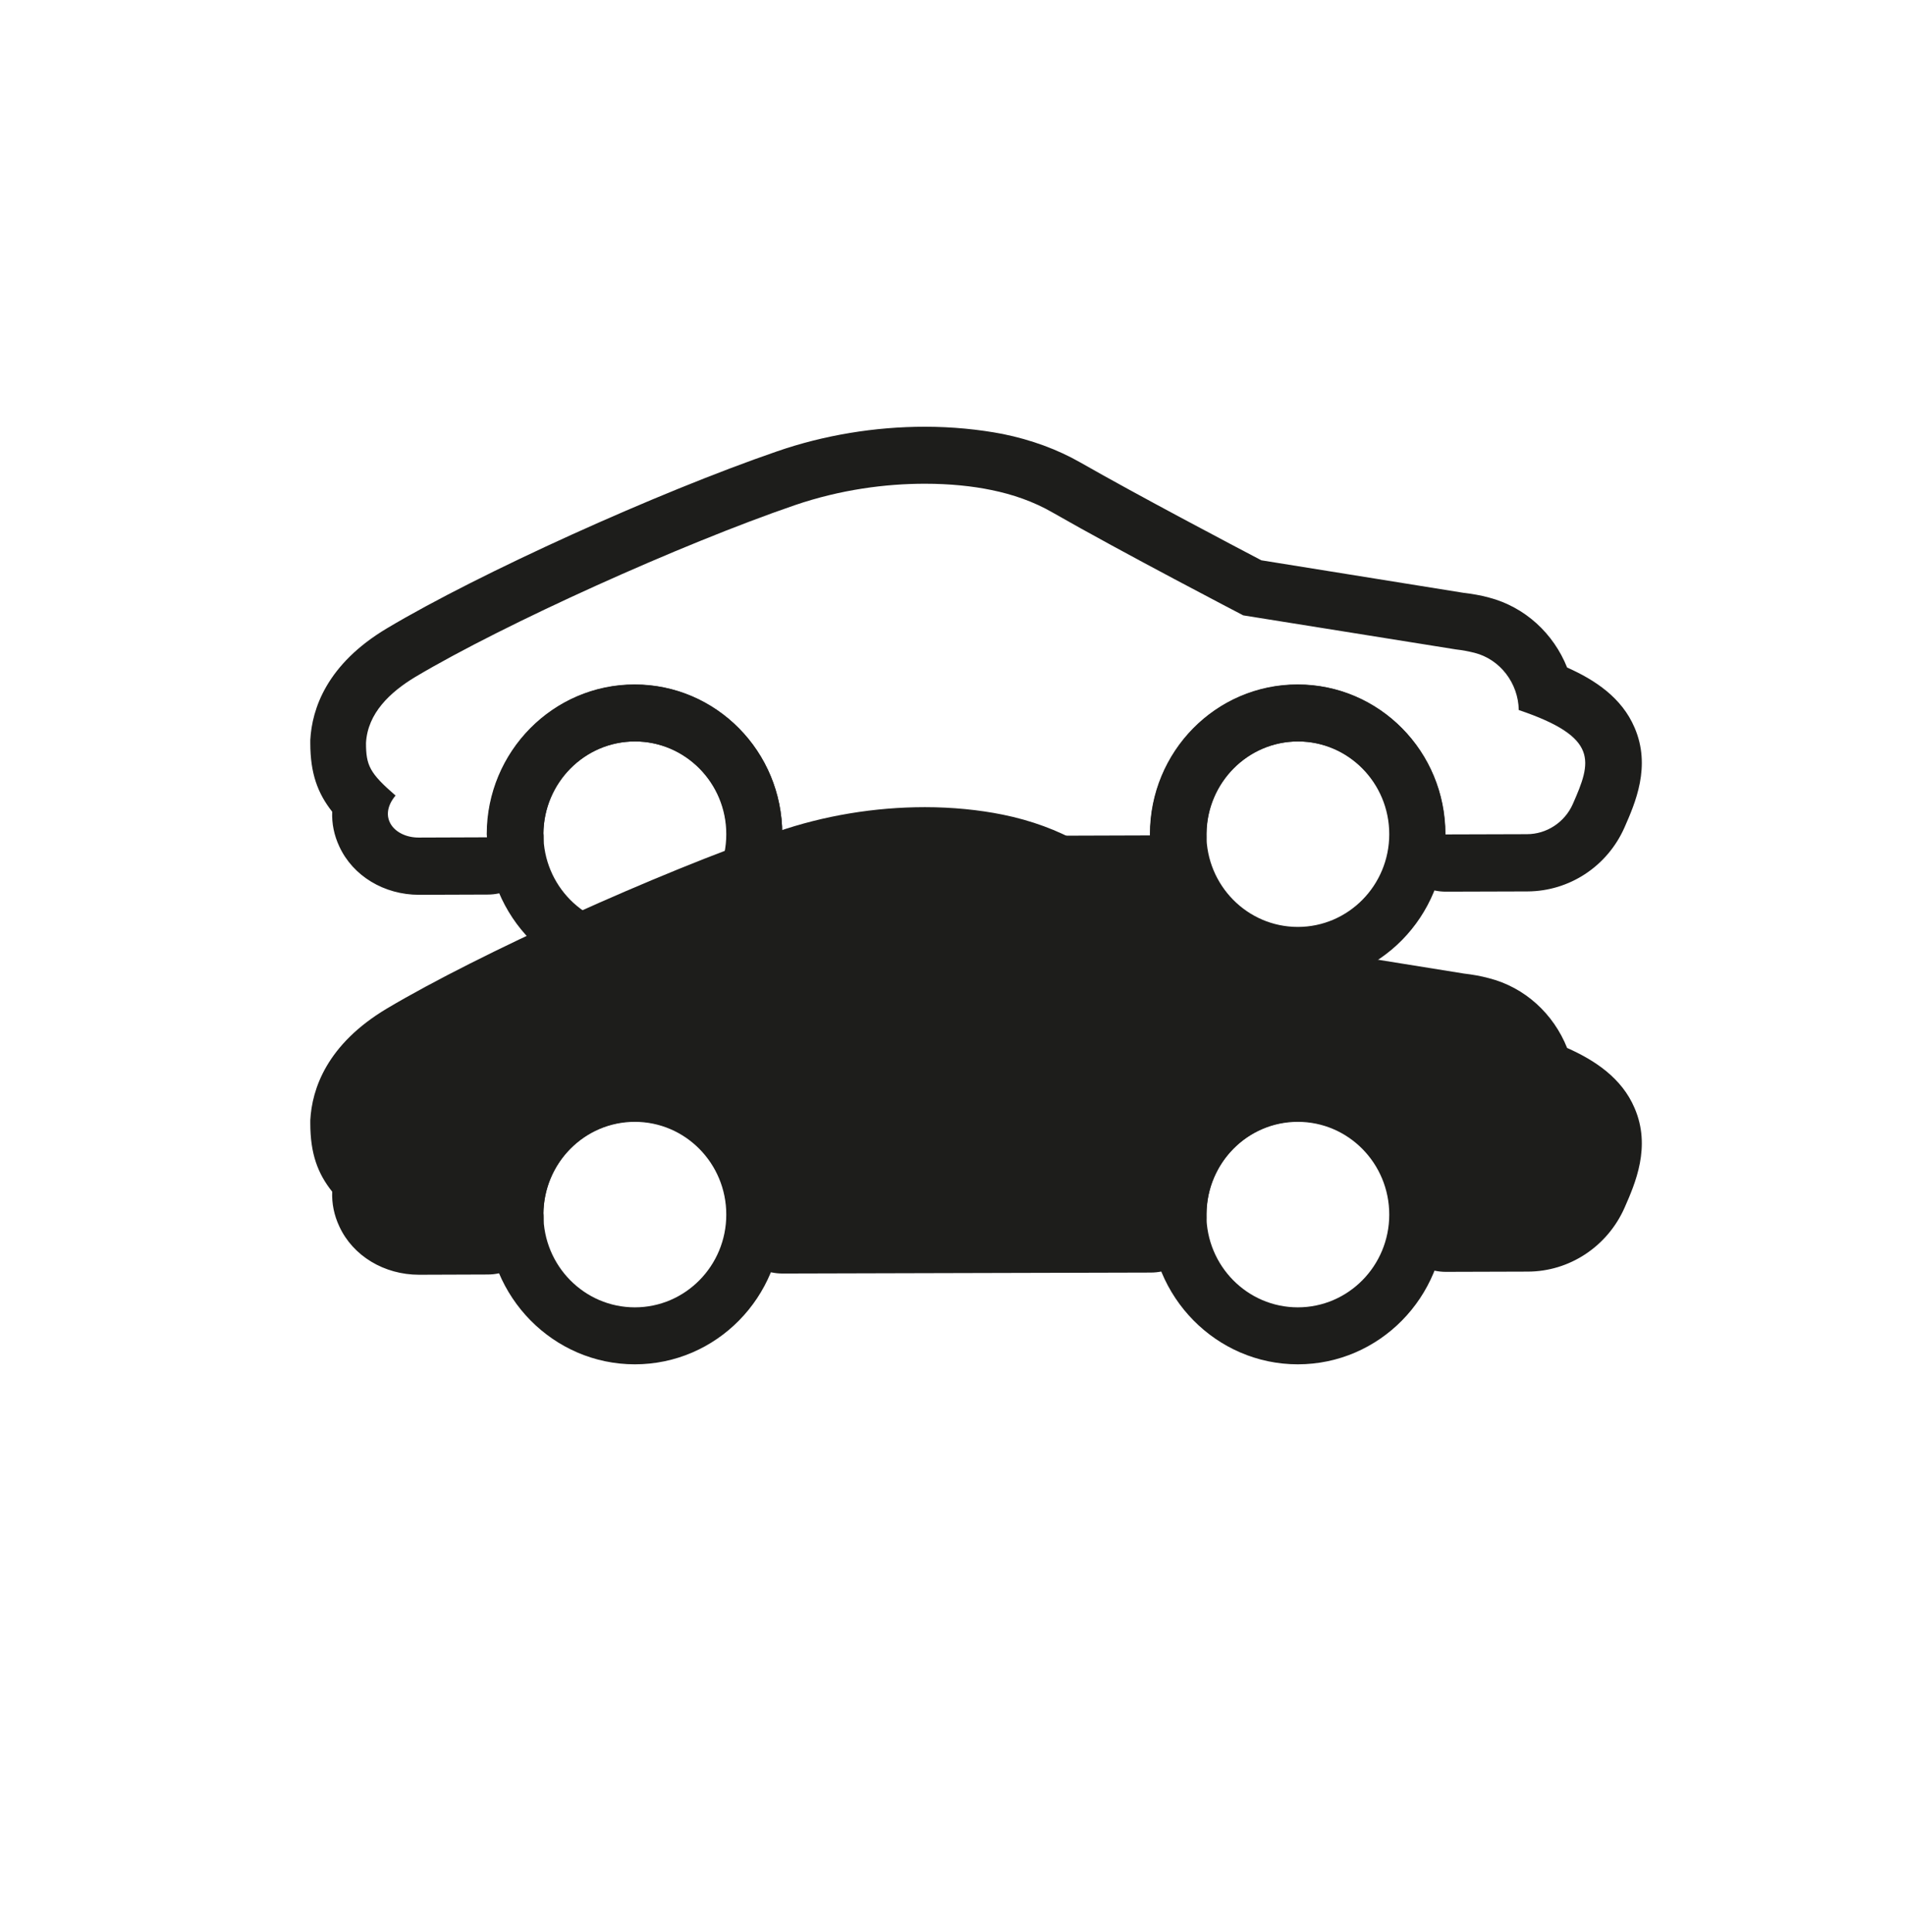
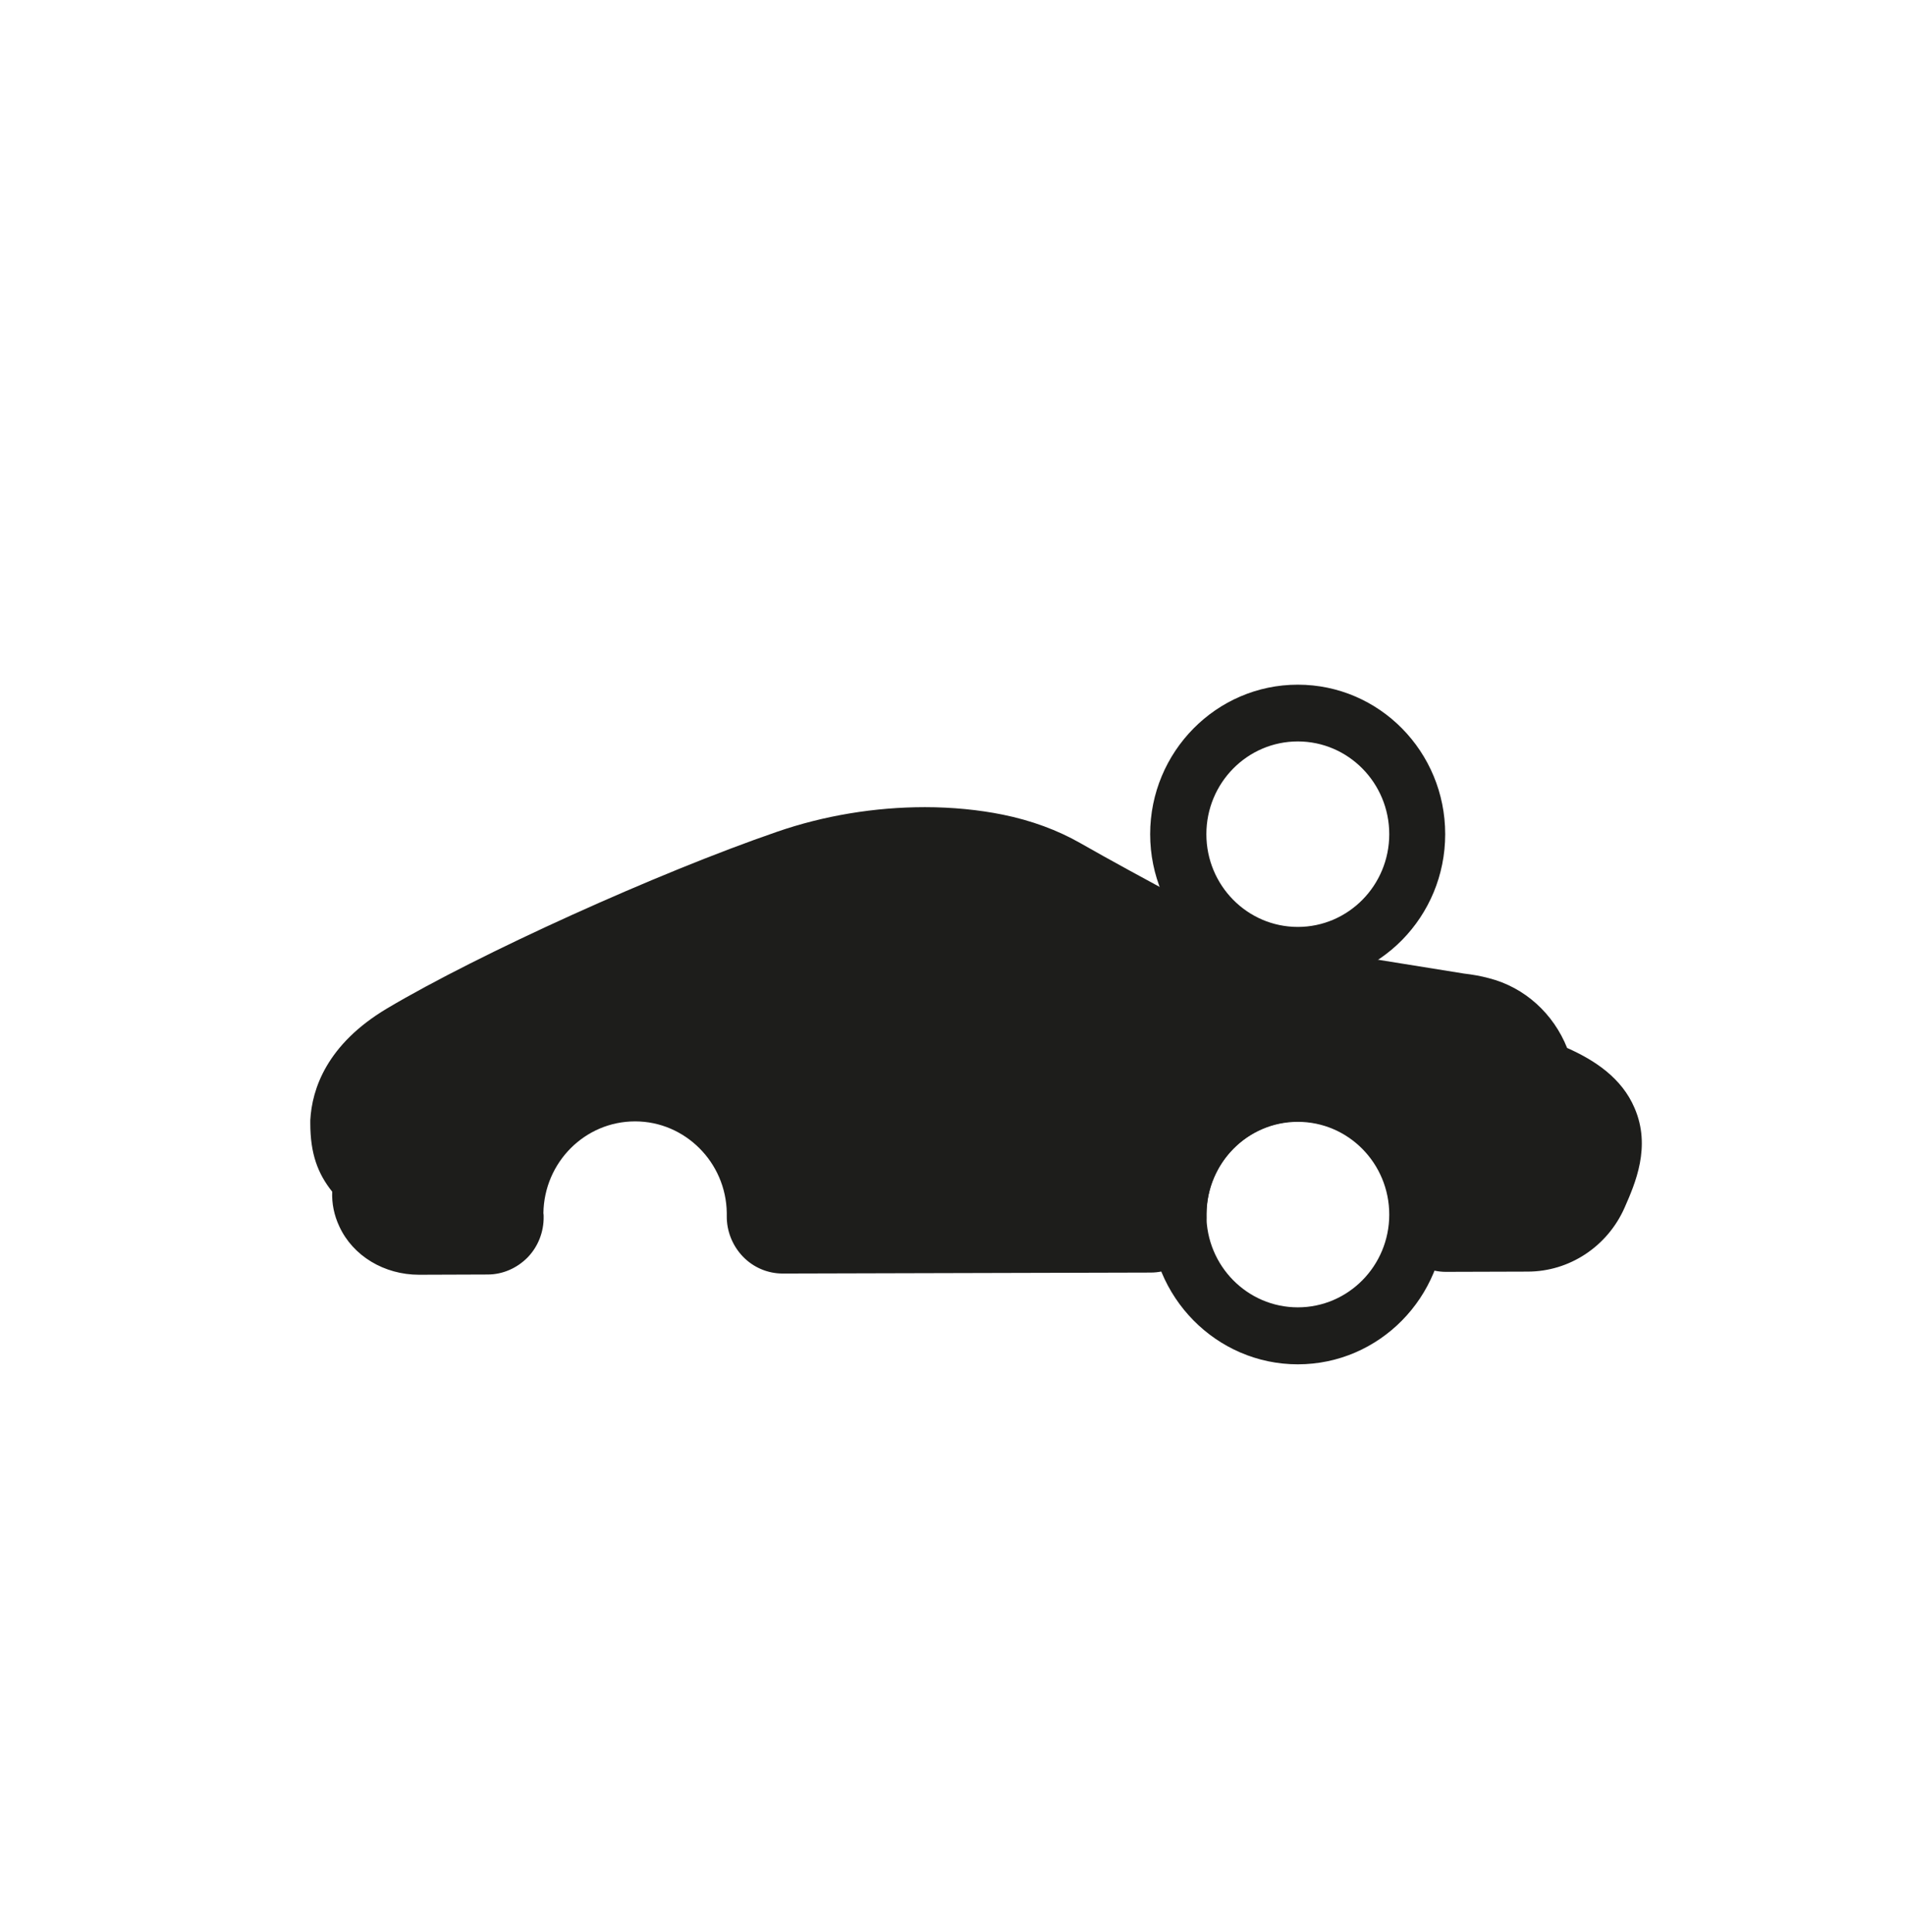
<svg xmlns="http://www.w3.org/2000/svg" width="71" height="72" viewBox="0 0 71 72" fill="none">
-   <path d="M23.661 25.514C20.625 25.514 18.158 28.016 18.158 31.085C18.158 34.154 20.625 36.665 23.661 36.665C26.696 36.665 29.154 34.163 29.154 31.085C29.154 28.007 26.687 25.514 23.661 25.514ZM23.661 27.629C25.542 27.629 27.069 29.177 27.069 31.085C27.069 32.993 25.542 34.541 23.661 34.541C21.779 34.541 20.253 32.993 20.253 31.085C20.253 29.177 21.779 27.629 23.661 27.629Z" fill="#1D1D1B" />
  <path d="M48.37 25.514C45.334 25.514 42.867 28.016 42.867 31.085C42.867 34.154 45.334 36.665 48.37 36.665C51.405 36.665 53.863 34.163 53.863 31.085C53.863 28.007 51.405 25.514 48.37 25.514ZM48.37 27.629C50.251 27.629 51.778 29.177 51.778 31.085C51.778 32.993 50.251 34.541 48.37 34.541C46.488 34.541 44.962 32.993 44.962 31.085C44.962 29.177 46.488 27.629 48.37 27.629Z" fill="#1D1D1B" />
-   <path d="M34.471 15.902C32.607 15.902 30.699 16.217 28.959 16.82C24.513 18.35 17.857 21.365 14.431 23.408C12.177 24.749 11.627 26.414 11.565 27.575C11.565 27.611 11.565 27.656 11.565 27.692C11.565 28.817 11.84 29.564 12.381 30.248C12.363 30.689 12.452 31.13 12.647 31.544C13.153 32.642 14.316 33.344 15.62 33.344L18.176 33.335C18.735 33.335 19.268 33.101 19.667 32.696C20.058 32.291 20.271 31.742 20.262 31.175C20.262 31.13 20.262 31.094 20.253 31.049C20.28 29.159 21.797 27.629 23.67 27.629C25.534 27.629 27.06 29.159 27.087 31.04C27.087 31.076 27.087 31.112 27.087 31.148C27.078 31.715 27.3 32.264 27.69 32.669C28.081 33.074 28.613 33.299 29.172 33.299H29.181L42.884 33.263C43.444 33.263 43.976 33.038 44.367 32.633C44.757 32.228 44.979 31.688 44.97 31.121C44.97 31.103 44.97 31.076 44.97 31.049C44.997 29.159 46.514 27.629 48.387 27.629C50.26 27.629 51.786 29.168 51.804 31.058C51.804 31.076 51.804 31.085 51.804 31.103C51.804 31.661 52.026 32.21 52.416 32.606C52.807 33.002 53.339 33.227 53.889 33.227H53.898L56.934 33.218C58.495 33.209 59.907 32.282 60.546 30.833C60.945 29.924 61.548 28.556 60.918 27.107C60.448 26.009 59.463 25.343 58.407 24.875C57.901 23.606 56.836 22.616 55.487 22.265C55.185 22.184 54.874 22.13 54.564 22.094L47.011 20.879C45.964 20.33 42.423 18.467 40.266 17.234C39.414 16.748 38.438 16.388 37.373 16.172C36.486 16.001 35.483 15.902 34.471 15.902ZM34.471 18.026C35.412 18.026 36.255 18.116 36.947 18.26C37.746 18.422 38.527 18.692 39.228 19.097C41.819 20.582 46.337 22.931 46.337 22.931L54.262 24.2C54.502 24.227 54.733 24.272 54.954 24.326C55.913 24.569 56.587 25.46 56.605 26.459C59.623 27.476 59.312 28.385 58.62 29.96C58.318 30.644 57.644 31.085 56.907 31.085L53.872 31.094C53.872 31.085 53.872 31.085 53.872 31.085C53.872 27.998 51.404 25.505 48.36 25.505C45.316 25.505 42.858 28.007 42.858 31.085C42.858 31.103 42.858 31.112 42.858 31.13L29.146 31.175C29.146 31.148 29.155 31.121 29.155 31.085C29.155 27.998 26.688 25.505 23.652 25.505C20.617 25.505 18.141 28.007 18.141 31.085C18.141 31.121 18.15 31.166 18.15 31.202L15.603 31.211C14.706 31.211 14.058 30.464 14.742 29.645C13.774 28.808 13.641 28.52 13.641 27.683C13.703 26.576 14.538 25.793 15.478 25.226C18.806 23.246 25.392 20.276 29.616 18.827C31.329 18.242 33.007 18.026 34.471 18.026Z" fill="#1D1D1B" />
-   <path d="M23.661 39.69C20.625 39.69 18.158 42.191 18.158 45.261C18.158 48.33 20.625 50.84 23.661 50.84C26.696 50.84 29.154 48.339 29.154 45.261C29.154 42.182 26.687 39.69 23.661 39.69ZM23.661 41.804C25.542 41.804 27.069 43.352 27.069 45.261C27.069 47.169 25.542 48.717 23.661 48.717C21.779 48.717 20.253 47.169 20.253 45.261C20.253 43.352 21.779 41.804 23.661 41.804Z" fill="#1D1D1B" />
  <path d="M48.37 39.69C45.334 39.69 42.867 42.191 42.867 45.261C42.867 48.33 45.334 50.84 48.37 50.84C51.405 50.84 53.863 48.339 53.863 45.261C53.863 42.182 51.405 39.69 48.37 39.69ZM48.37 41.804C50.251 41.804 51.778 43.352 51.778 45.261C51.778 47.169 50.251 48.717 48.37 48.717C46.488 48.717 44.962 47.169 44.962 45.261C44.962 43.352 46.488 41.804 48.37 41.804Z" fill="#1D1D1B" />
  <path d="M34.471 30.078C32.607 30.078 30.699 30.393 28.959 30.996C24.513 32.526 17.857 35.541 14.431 37.575C12.177 38.916 11.627 40.581 11.565 41.742C11.565 41.778 11.565 41.823 11.565 41.859C11.565 42.984 11.84 43.731 12.381 44.406C12.363 44.847 12.452 45.288 12.647 45.702C13.153 46.8 14.316 47.502 15.62 47.502L18.176 47.493C18.735 47.493 19.268 47.259 19.667 46.854C20.058 46.449 20.271 45.9 20.262 45.333C20.262 45.288 20.262 45.252 20.253 45.207C20.28 43.317 21.797 41.787 23.67 41.787C25.534 41.787 27.06 43.317 27.087 45.198C27.087 45.234 27.087 45.27 27.087 45.306C27.078 45.873 27.3 46.422 27.69 46.827C28.081 47.232 28.613 47.457 29.172 47.457H29.181L42.884 47.421C43.444 47.421 43.976 47.196 44.367 46.791C44.757 46.395 44.979 45.846 44.97 45.279C44.97 45.261 44.97 45.234 44.97 45.207C44.997 43.317 46.514 41.787 48.387 41.787C50.26 41.787 51.786 43.326 51.804 45.225C51.804 45.243 51.804 45.252 51.804 45.27C51.804 45.828 52.026 46.368 52.416 46.773C52.807 47.169 53.339 47.394 53.889 47.394H53.898L56.934 47.385C58.495 47.385 59.907 46.449 60.546 45.009C60.945 44.1 61.548 42.732 60.918 41.283C60.448 40.185 59.463 39.519 58.407 39.051C57.901 37.782 56.836 36.792 55.487 36.45C55.185 36.369 54.874 36.315 54.564 36.279L47.011 35.064C45.964 34.515 42.423 32.652 40.266 31.419C39.414 30.933 38.438 30.573 37.373 30.357C36.486 30.177 35.483 30.078 34.471 30.078Z" fill="#1D1D1B" />
</svg>